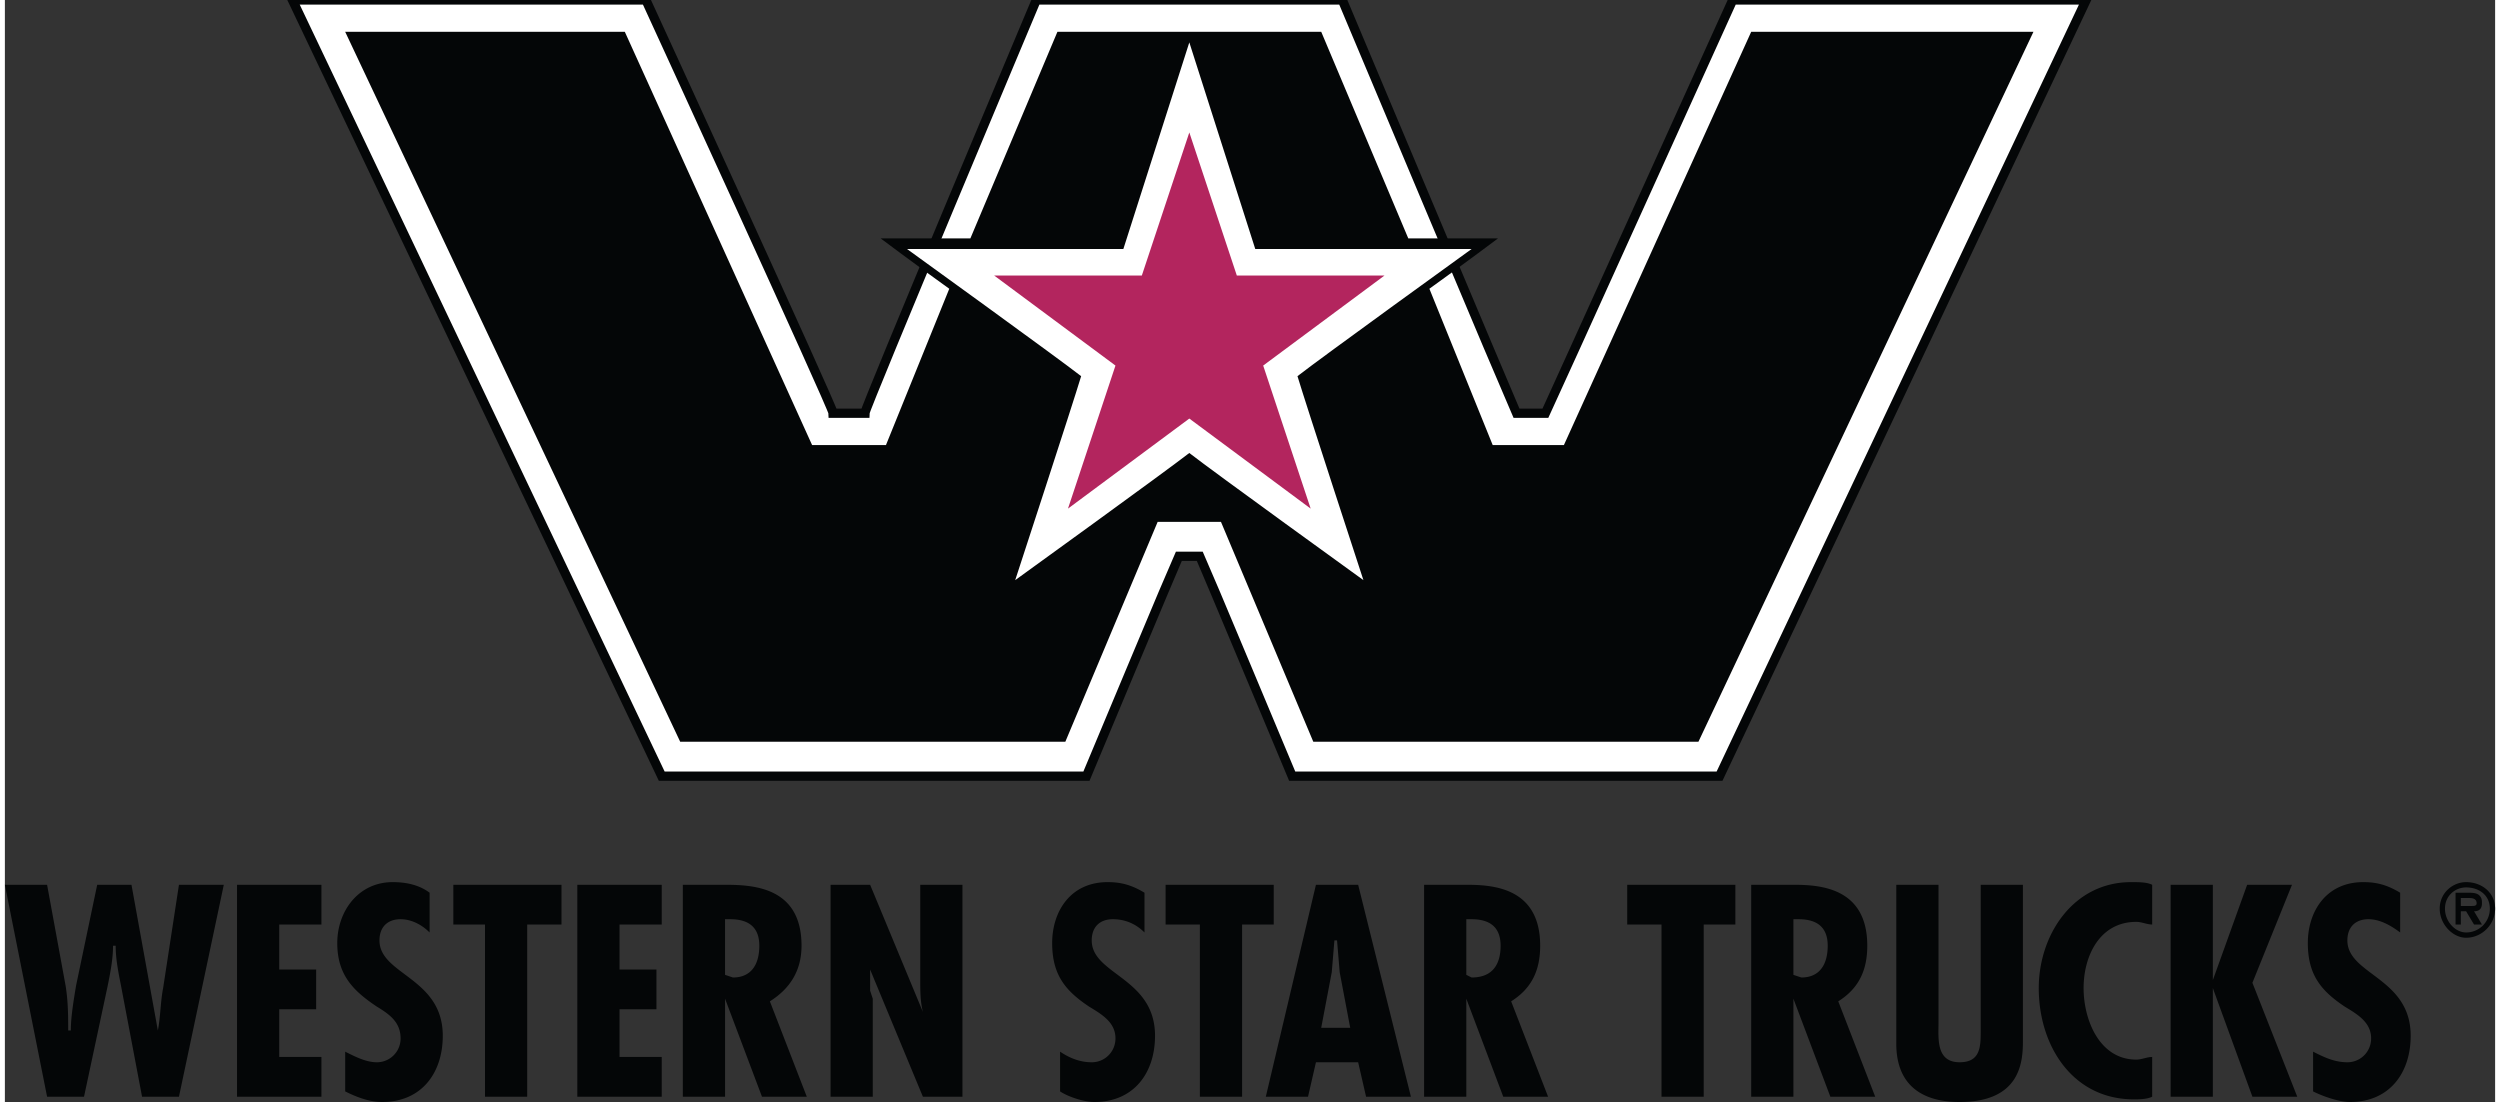
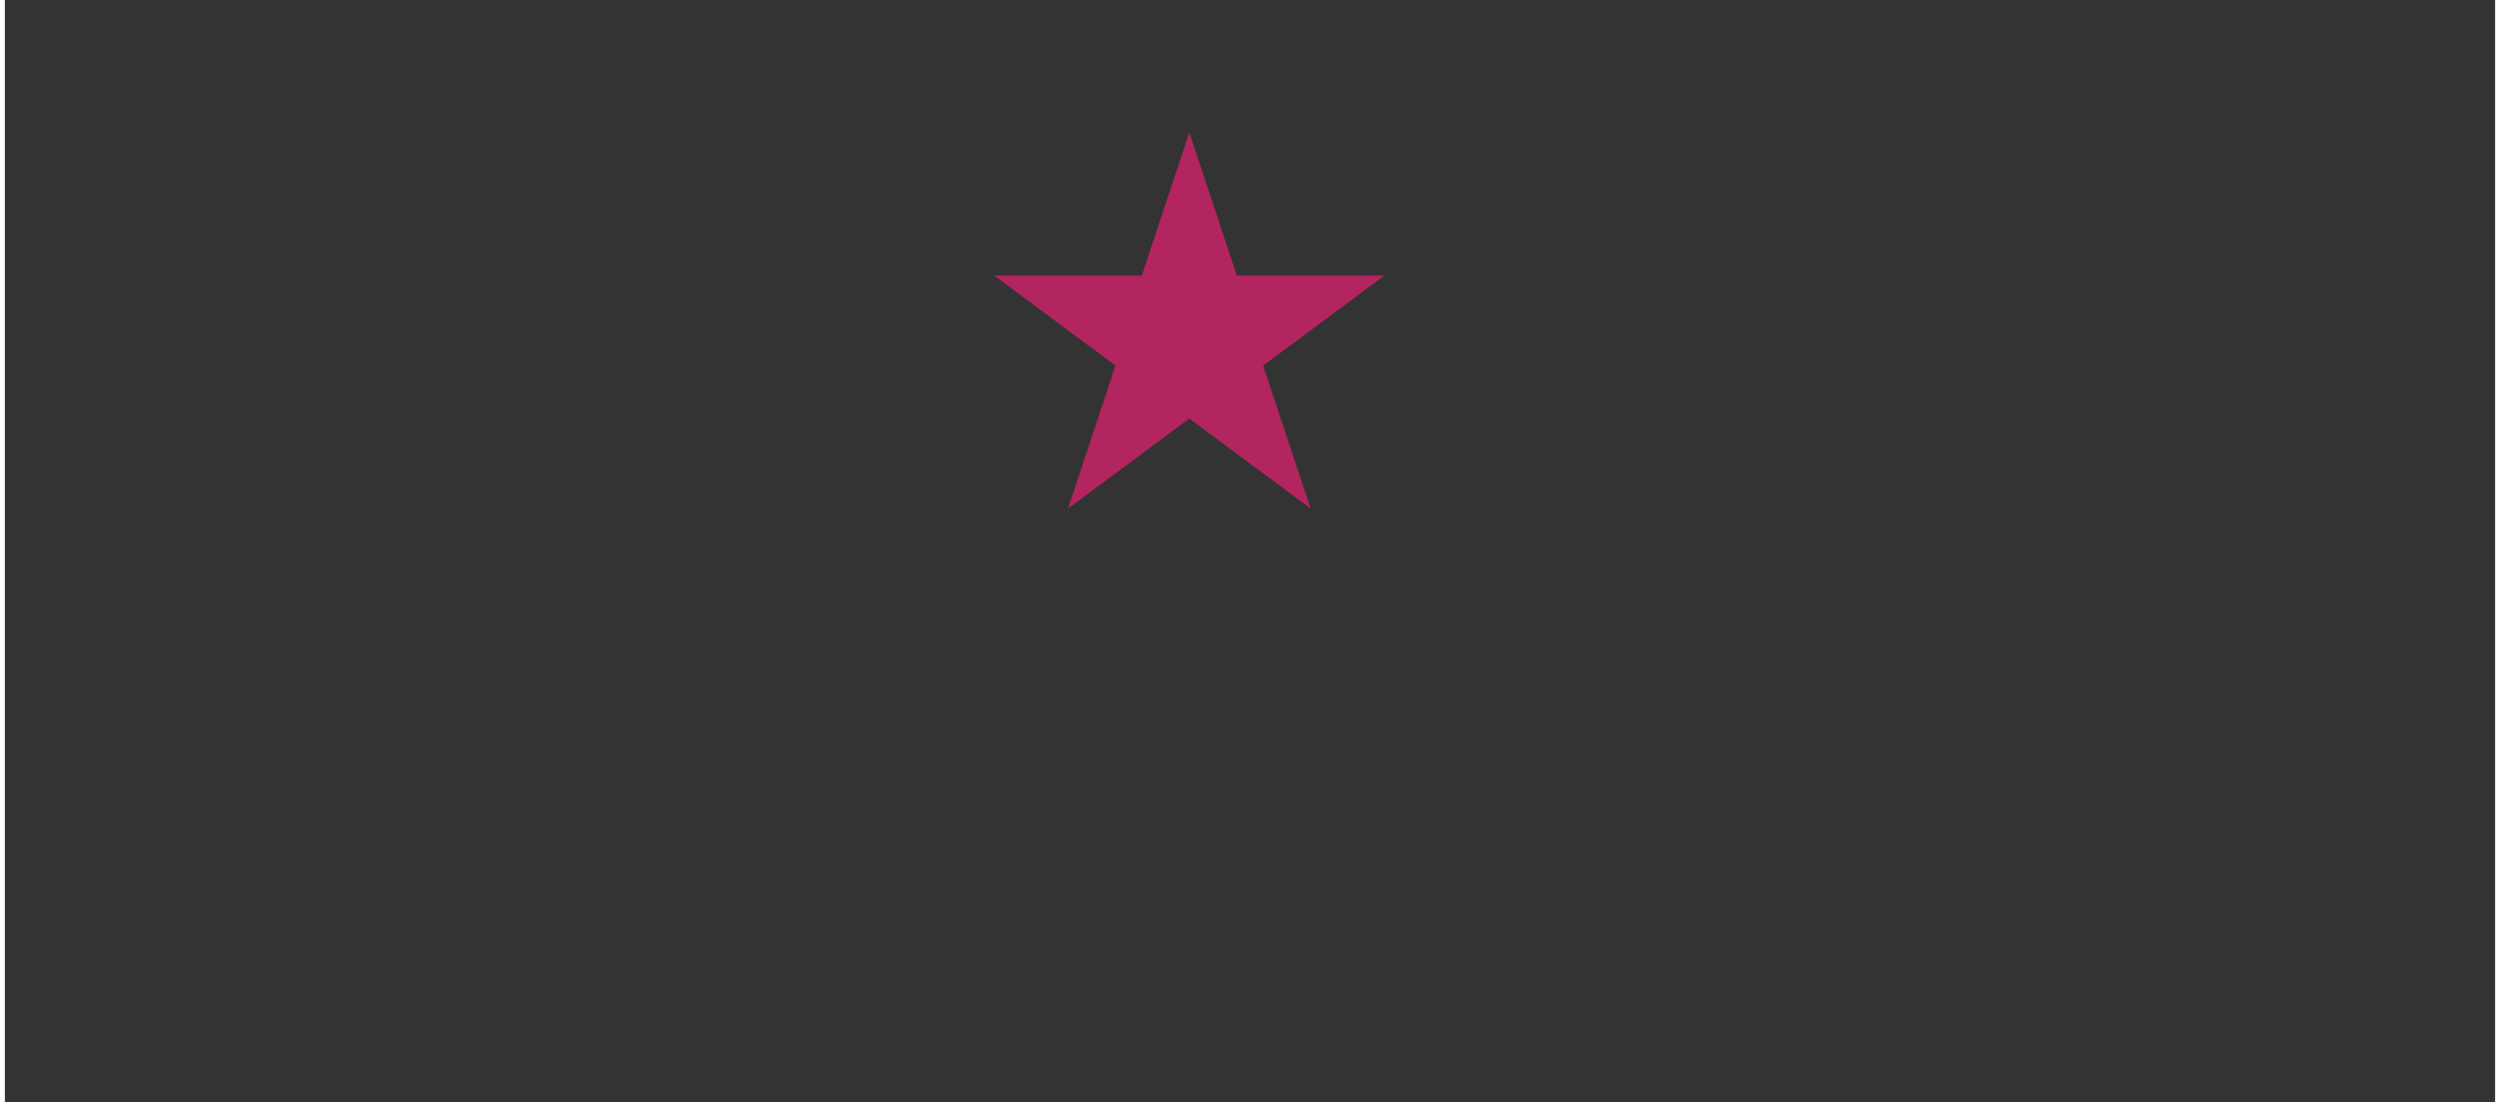
<svg xmlns="http://www.w3.org/2000/svg" height="1102" viewBox="0 .341 183.898 81.38" width="2500">
  <rect x="0" y=".341" width="183.898" height="81.38" fill="#333333" stroke="none" />
  <g clip-rule="evenodd" fill-rule="evenodd">
-     <path d="m3.117 65.68 1.364 7.434c.195 1.174.195 2.348.195 3.326h.194c0-.978.195-2.152.389-3.326l1.558-7.434h2.532l1.948 10.759c.195-.978.195-2.152.389-3.13l1.169-7.629h3.312l-3.312 15.65h-2.725l-1.558-8.216c-.195-.978-.39-1.956-.39-2.934h-.195c0 .978-.195 1.956-.389 2.934l-1.754 8.216h-2.727l-3.117-15.65zm20.26 0v2.934h-3.117v3.326h2.727v2.934h-2.727v3.521h3.117v2.935h-6.234v-15.65zm7.987 3.521c-.585-.587-1.364-.978-2.143-.978-.974 0-1.558.587-1.558 1.565 0 2.543 4.675 2.739 4.675 7.042 0 2.739-1.558 4.891-4.48 4.891-.974 0-1.948-.391-2.727-.783v-2.934c.779.392 1.558.783 2.338.783a1.75 1.75 0 0 0 1.753-1.761c0-1.174-.779-1.761-1.753-2.348-1.754-1.174-2.923-2.347-2.923-4.695s1.559-4.499 4.091-4.499c.974 0 1.948.196 2.728.782v2.935zm9.74-3.521v2.934h-2.532v12.716h-3.117v-12.716h-2.338v-2.934zm7.403 0v2.934h-3.117v3.326h2.727v2.934h-2.727v3.521h3.117v2.935h-6.234v-15.65zm1.558 15.65v-15.65h3.117c2.142 0 5.649.196 5.649 4.499 0 1.761-.779 3.13-2.338 4.108l2.727 7.043h-3.31l-2.727-7.238v7.238zm3.117-8.999.584.196c1.363 0 1.948-.978 1.948-2.347 0-1.174-.585-1.956-2.143-1.956h-.389zm10.715-6.651 3.896 9.39c-.195-.782-.195-1.565-.195-2.347v-7.043h3.117v15.65h-2.922l-3.896-9.39v1.565l.195.587v7.238h-3.117v-15.65zm20.26 3.521c-.585-.587-1.364-.978-2.338-.978s-1.558.587-1.558 1.565c0 2.543 4.675 2.739 4.675 7.042 0 2.739-1.559 4.891-4.48 4.891-.779 0-1.948-.391-2.532-.783v-2.934c.584.392 1.364.783 2.338.783s1.753-.783 1.753-1.761c0-1.174-.975-1.761-1.948-2.348-1.754-1.174-2.727-2.347-2.727-4.695s1.363-4.499 4.091-4.499c.974 0 1.753.196 2.727.782v2.935zm9.545-3.521v2.934h-2.337v12.716h-3.118v-12.716h-2.532v-2.934zm6.234 0 3.896 15.65h-3.311l-.585-2.543h-3.117l-.585 2.543h-3.117l3.701-15.65zm-1.364 6.455-.195-2.347h-.195l-.195 2.347-.78 4.108h2.143zm6.234 9.195v-15.65h3.117c1.948 0 5.455.196 5.455 4.499 0 1.761-.585 3.13-2.143 4.108l2.727 7.043h-3.311l-2.728-7.238v7.238zm3.117-8.999.39.196c1.558 0 2.143-.978 2.143-2.347 0-1.174-.584-1.956-2.143-1.956h-.39zm19.87-6.651v2.934h-2.338v12.716h-3.116v-12.716h-2.533v-2.934zm1.169 15.65v-15.65h3.117c1.948 0 5.455.196 5.455 4.499 0 1.761-.585 3.13-2.143 4.108l2.728 7.043h-3.312l-2.728-7.238v7.238zm3.117-8.999.585.196c1.364 0 1.948-.978 1.948-2.347 0-1.174-.584-1.956-2.143-1.956h-.39zm10.715-6.651v10.172c0 1.174-.195 2.934 1.558 2.934 1.558 0 1.558-1.174 1.558-2.347v-10.759h3.117v11.542c0 1.565-.195 4.499-4.675 4.499-2.922 0-4.676-1.37-4.676-4.304v-11.737zm15.779 2.934c-.389 0-.779-.196-1.169-.196-2.727 0-3.896 2.543-3.896 4.891s1.169 5.282 3.896 5.282c.39 0 .779-.196 1.169-.196v2.934c-.389.196-.974.196-1.363.196-4.48 0-7.013-3.913-7.013-8.216 0-3.912 2.532-7.825 6.818-7.825.584 0 1.169 0 1.558.196zm4.48-2.934v7.042l2.533-7.042h3.312l-2.923 7.237 3.312 8.413h-3.312l-2.922-8.021v8.021h-3.117v-15.65zm13.831 3.521c-.779-.587-1.559-.978-2.337-.978-.974 0-1.559.587-1.559 1.565 0 2.543 4.675 2.739 4.675 7.042 0 2.739-1.558 4.891-4.48 4.891-.779 0-1.948-.391-2.728-.783v-2.934c.78.392 1.559.783 2.533.783s1.754-.783 1.754-1.761c0-1.174-.974-1.761-1.948-2.348-1.753-1.174-2.727-2.347-2.727-4.695s1.364-4.499 4.091-4.499c.974 0 1.754.196 2.727.782v2.935zm2.923-1.761c0-1.174.974-1.956 1.948-1.956 1.169 0 2.143.782 2.143 1.956s-.974 2.152-2.143 2.152c-.974 0-1.948-.978-1.948-2.152zm3.701 0c0-.978-.779-1.565-1.754-1.565-.779 0-1.559.587-1.559 1.565s.78 1.761 1.559 1.761a1.75 1.75 0 0 0 1.754-1.761zm-.584 1.174h-.584l-.585-.978h-.389v.978h-.389v-2.347h.974c.195 0 .584 0 .78.196.195.196.195.391.195.587 0 .391-.195.587-.584.587zm-.78-1.369c.195 0 .389 0 .389-.196 0-.391-.389-.391-.584-.391h-.584v.587z" fill="#040607" />
-     <path d="m153.118.341h-25.52s-13.637 30.126-13.831 30.517h-2.143c-.195-.391-12.857-30.517-12.857-30.517h-22.598s-12.662 30.126-12.662 30.517h-2.338c0-.391-13.831-30.517-13.831-30.517h-26.104l27.273 57.318h31.364s6.623-15.846 6.818-16.237h1.558c.195.391 6.818 16.237 6.818 16.237h31.559l27.078-57.318z" fill="#fff" stroke="#040607" stroke-miterlimit="2.613" stroke-width=".682" />
-     <path d="m128.962 2.689-13.831 30.517h-5.26l-4.675-11.542c2.727-1.956 5.065-3.717 5.065-3.717h-6.623l-6.429-15.258h-19.481l-6.429 15.259h-6.623s2.337 1.76 5.065 3.717l-4.675 11.542h-5.455l-13.831-30.518h-20.65l24.74 52.427h28.442l6.818-16.237h4.675l6.818 16.237h28.442l24.74-52.427z" fill="#040607" />
-     <path d="m87.468 3.471 4.87 15.259h15.974s-11.104 8.02-12.857 9.39c.585 1.956 4.87 15.063 4.87 15.063s-11.104-8.02-12.858-9.39c-1.753 1.369-12.857 9.39-12.857 9.39s4.286-13.107 4.87-15.063c-1.753-1.37-12.857-9.39-12.857-9.39h15.974z" fill="#fff" />
    <path d="m92.923 27.337 8.961-6.651h-10.909l-3.507-10.564-3.506 10.564h-10.909l8.961 6.651-3.507 10.564 8.961-6.651 8.961 6.651z" fill="#b3255e" />
  </g>
</svg>